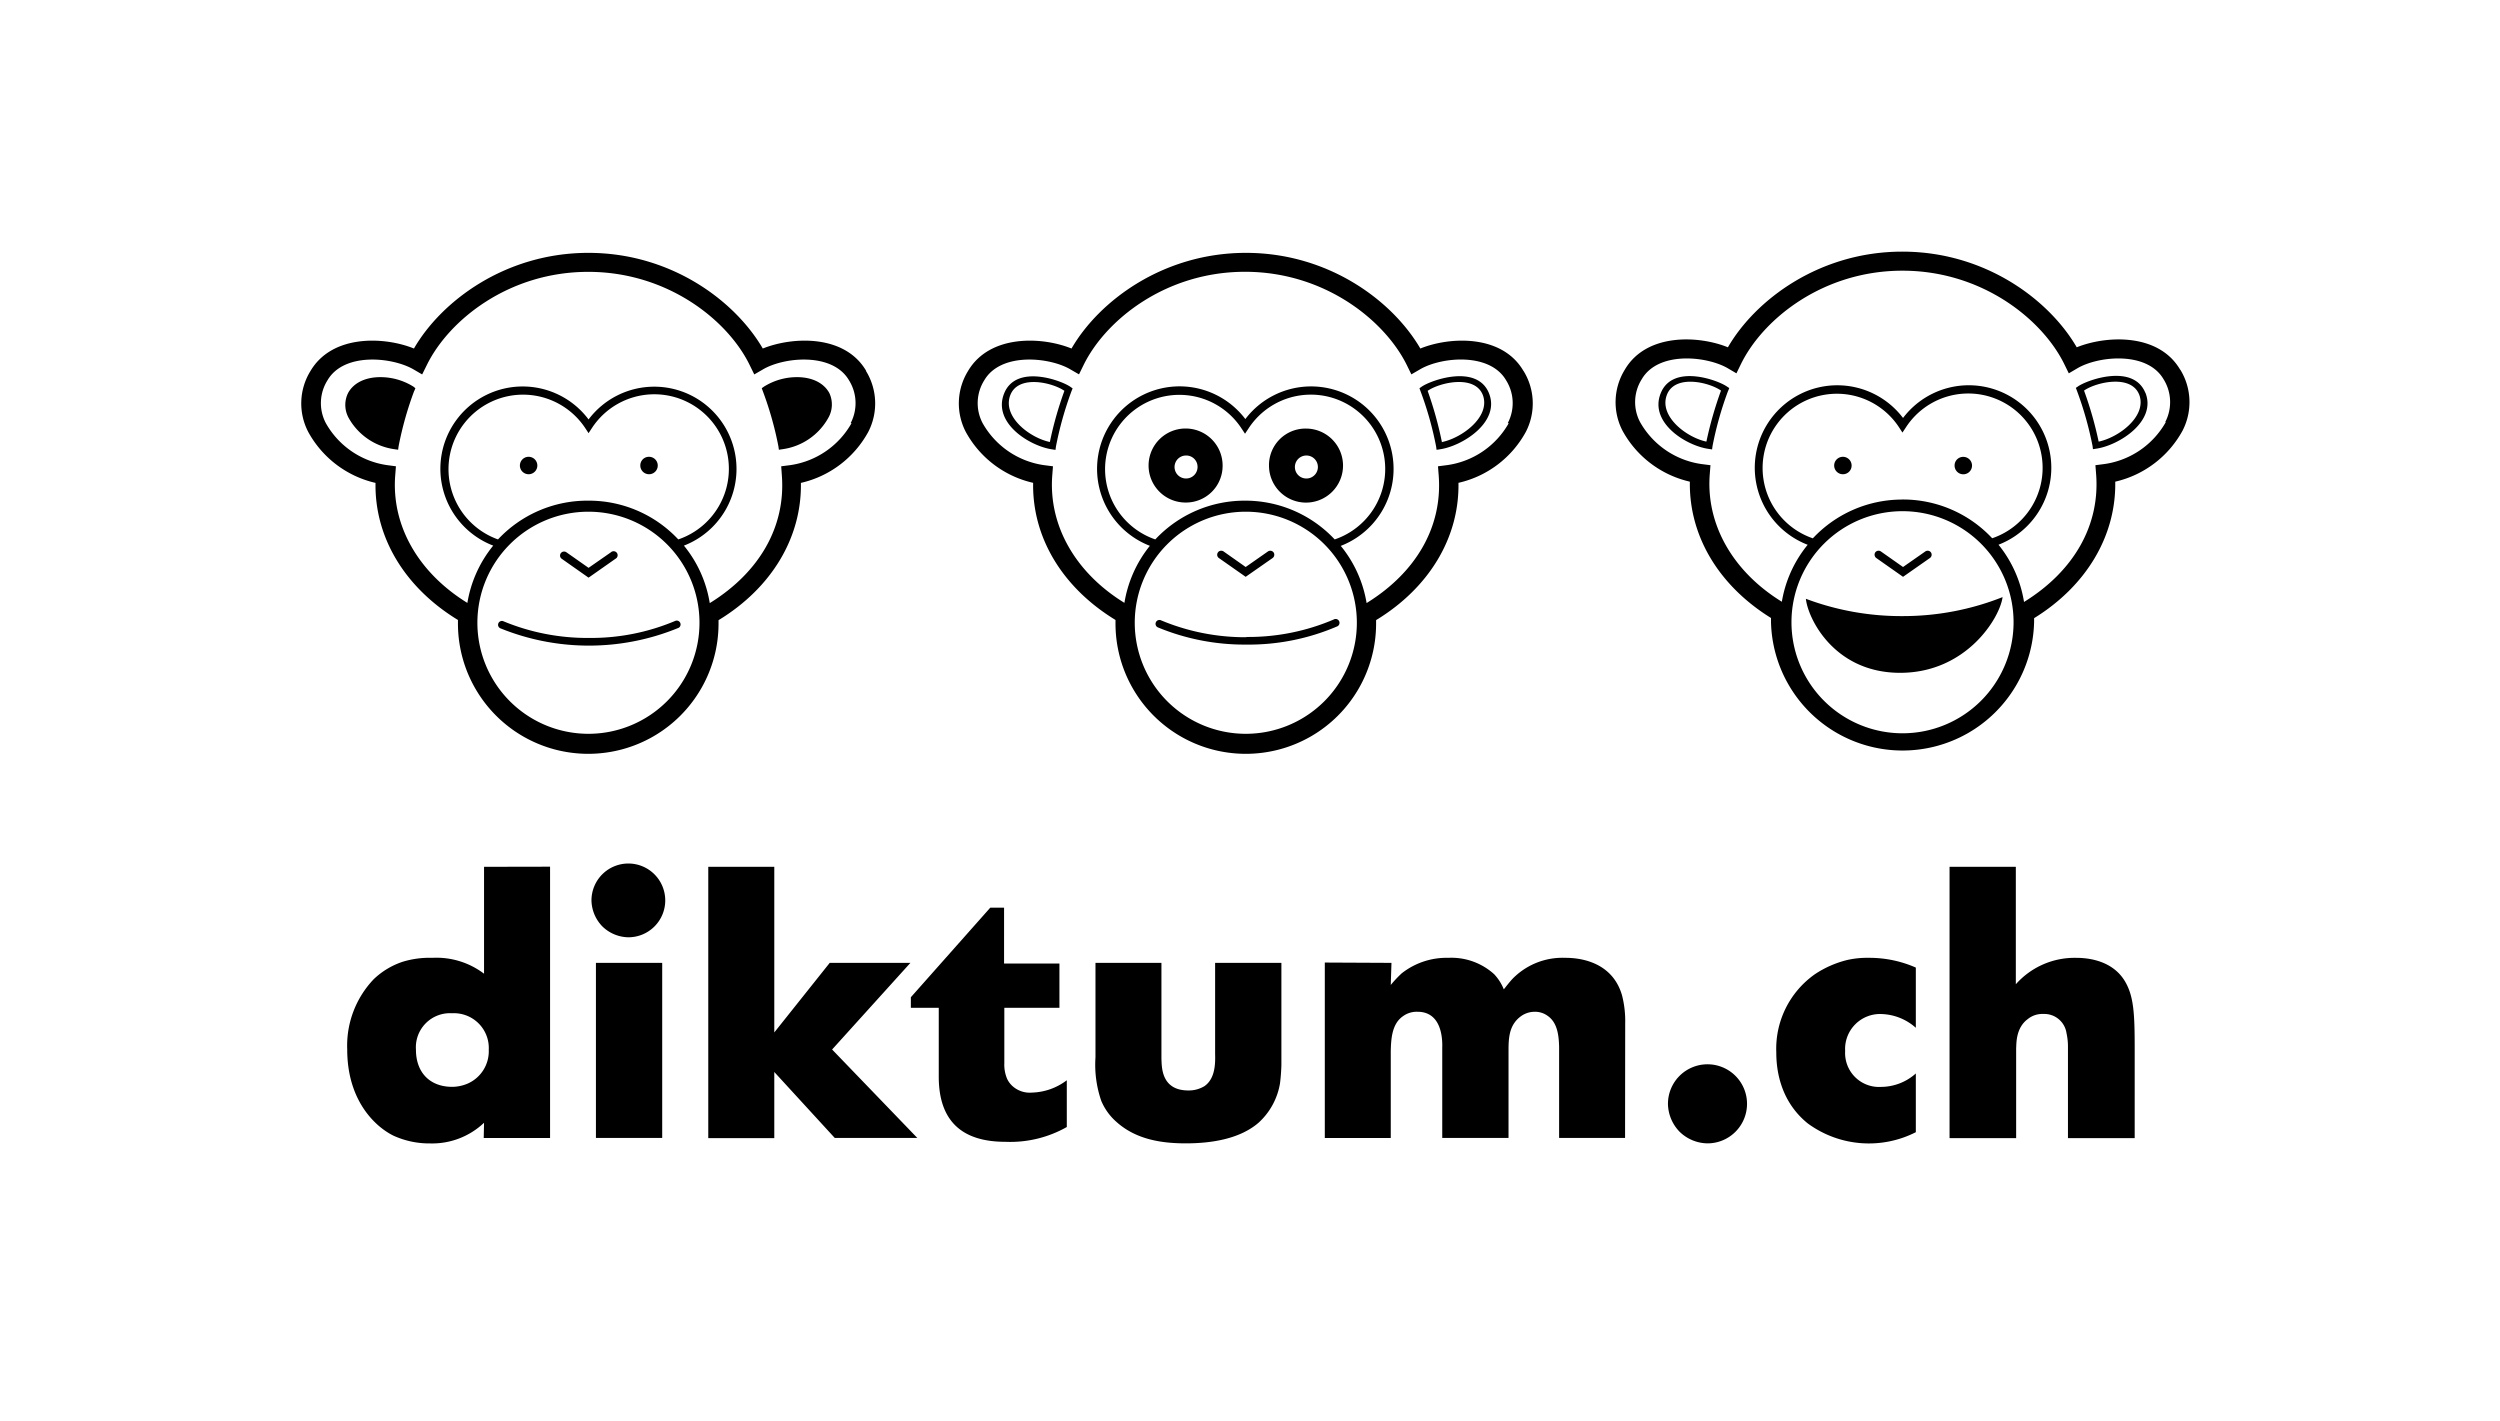
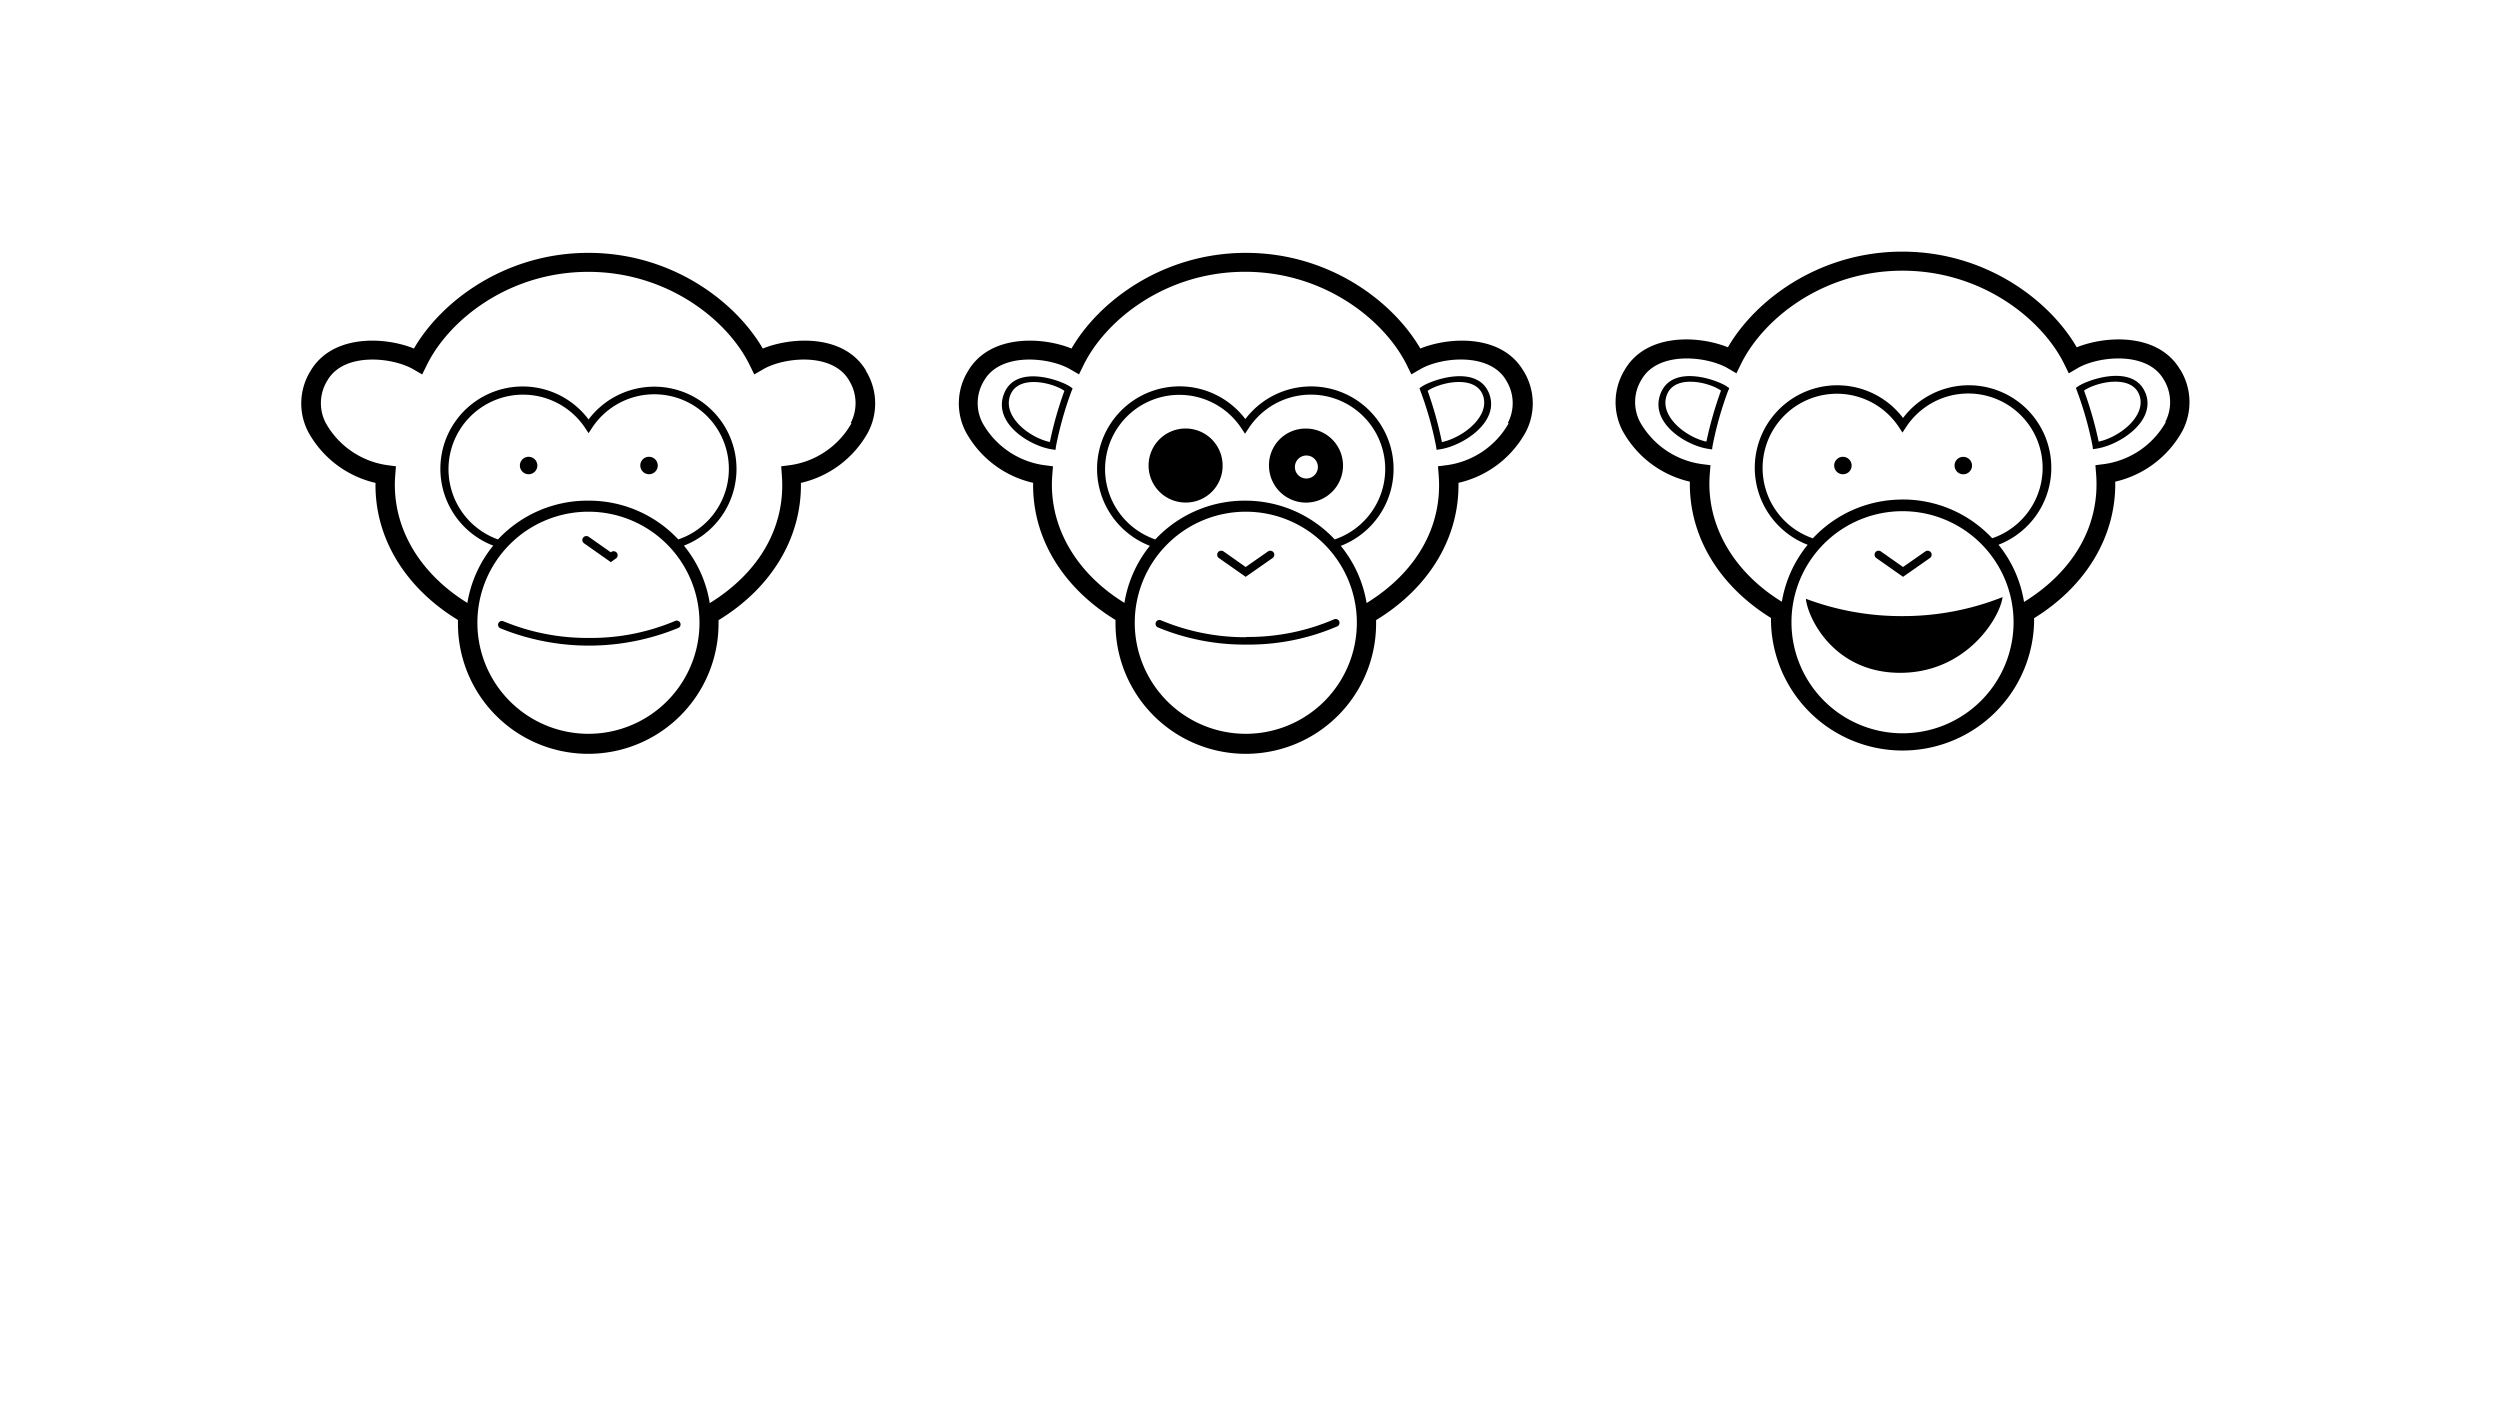
<svg xmlns="http://www.w3.org/2000/svg" width="136.52mm" height="77.61mm" viewBox="0 0 387 220">
  <defs>
    <style>.cls-1{fill:#fff;}</style>
  </defs>
  <title>Diktum_Header_logo_SW</title>
  <g id="Hintergrund">
-     <rect class="cls-1" width="387" height="220" />
-   </g>
+     </g>
  <g id="Logo">
-     <path d="M64.15,60.48l.15-.39L64,59.85a9.62,9.62,0,0,0-5.13-1.47c-2.33,0-4.16.9-5,2.48A4.17,4.17,0,0,0,54,64.74a9.63,9.63,0,0,0,7.1,4.8l.53.08.07-.52a52.93,52.93,0,0,1,2.43-8.62" transform="translate(0 0)" />
-     <path d="M128.19,64.74a4.18,4.18,0,0,0,.2-3.88c-.85-1.58-2.67-2.48-5-2.48a9.6,9.6,0,0,0-5.13,1.47l-.34.24.14.39a52.89,52.89,0,0,1,2.44,8.62l.07.52.52-.08a9.61,9.61,0,0,0,7.1-4.8" transform="translate(0 0)" />
    <path d="M189.26,72.08a5.73,5.73,0,1,0-5.73,5.71,5.68,5.68,0,0,0,5.73-5.71" transform="translate(0 0)" />
    <path d="M196.44,72.08a5.73,5.73,0,1,0,5.74-5.74,5.66,5.66,0,0,0-5.74,5.74" transform="translate(0 0)" />
    <path d="M294.66,95.37a42,42,0,0,1-15.11-2.68c.3,3,4.35,11.46,14.59,11.46S309.58,95.66,310,92.43a41.77,41.77,0,0,1-15.33,2.94" transform="translate(0 0)" />
-     <path d="M95.27,86.5a.62.62,0,1,0-.71-1L91.11,87.9l-3.43-2.41a.63.63,0,0,0-.87.15.61.61,0,0,0,.15.86l4.15,2.92ZM91.18,98.75a33.88,33.88,0,0,1-13.25-2.58.59.59,0,0,0-.78.31.59.59,0,0,0,.31.78,36.37,36.37,0,0,0,27.6-.08.6.6,0,0,0-.48-1.09,33.42,33.42,0,0,1-13.4,2.66m-8-26.68a1.35,1.35,0,1,0-1.35,1.34,1.35,1.35,0,0,0,1.35-1.34m15.94,0a1.35,1.35,0,1,0,1.35-1.36,1.33,1.33,0,0,0-1.35,1.36m32.7-6.57a13,13,0,0,1-9.49,6.5l-1.4.18.1,1.41c.61,7.9-3.44,15-11.16,19.77a18.67,18.67,0,0,0-4-8.9A12.73,12.73,0,1,0,91.11,64.93,12.74,12.74,0,1,0,76.35,84.46a18.88,18.88,0,0,0-4,8.87c-7.62-4.7-11.77-12-11.17-19.74l.11-1.41L59.93,72a13,13,0,0,1-9.49-6.5,6.65,6.65,0,0,1,.26-6.64c2.55-4.36,10-3.58,13.28-1.7l1.37.8.71-1.43c3.42-7,12.72-14.45,25-14.45s21.63,7.49,25,14.45l.7,1.43,1.38-.8c3.23-1.88,10.72-2.66,13.28,1.7a6.68,6.68,0,0,1,.26,6.64m-40.67,12a18.94,18.94,0,0,0-13.92,6A11.54,11.54,0,1,1,90.61,66.29l.5.76.5-.76A11.54,11.54,0,1,1,105,83.5a18.94,18.94,0,0,0-13.91-6M73.9,96.4a17.19,17.19,0,1,1,17.19,17.19A17.19,17.19,0,0,1,73.9,96.4m60.18-39c-3.32-5.66-11.39-5.31-16-3.45-4.28-7.36-14.18-14.81-27-14.81s-22.75,7.45-27,14.81c-4.57-1.86-12.64-2.21-16,3.45a9.55,9.55,0,0,0-.37,9.45,15.93,15.93,0,0,0,10.42,7.9c-.14,8.44,4.53,16.2,12.76,21.22,0,.18,0,.36,0,.55a20.17,20.17,0,0,0,40.34,0c0-.18,0-.35,0-.52,8.22-5,12.89-12.8,12.75-21.25a15.92,15.92,0,0,0,10.43-7.9,9.6,9.6,0,0,0-.37-9.45" transform="translate(0 0)" />
+     <path d="M95.27,86.5a.62.62,0,1,0-.71-1l-3.43-2.41a.63.63,0,0,0-.87.15.61.61,0,0,0,.15.86l4.15,2.92ZM91.18,98.75a33.88,33.88,0,0,1-13.25-2.58.59.59,0,0,0-.78.31.59.59,0,0,0,.31.78,36.37,36.37,0,0,0,27.6-.08.6.6,0,0,0-.48-1.09,33.42,33.42,0,0,1-13.4,2.66m-8-26.68a1.35,1.35,0,1,0-1.35,1.34,1.35,1.35,0,0,0,1.35-1.34m15.94,0a1.35,1.35,0,1,0,1.35-1.36,1.33,1.33,0,0,0-1.35,1.36m32.7-6.57a13,13,0,0,1-9.49,6.5l-1.4.18.1,1.41c.61,7.9-3.44,15-11.16,19.77a18.67,18.67,0,0,0-4-8.9A12.73,12.73,0,1,0,91.11,64.93,12.74,12.74,0,1,0,76.35,84.46a18.88,18.88,0,0,0-4,8.87c-7.62-4.7-11.77-12-11.17-19.74l.11-1.41L59.93,72a13,13,0,0,1-9.49-6.5,6.65,6.65,0,0,1,.26-6.64c2.55-4.36,10-3.58,13.28-1.7l1.37.8.71-1.43c3.42-7,12.72-14.45,25-14.45s21.63,7.49,25,14.45l.7,1.43,1.38-.8c3.23-1.88,10.72-2.66,13.28,1.7a6.68,6.68,0,0,1,.26,6.64m-40.67,12a18.94,18.94,0,0,0-13.92,6A11.54,11.54,0,1,1,90.61,66.29l.5.76.5-.76A11.54,11.54,0,1,1,105,83.5a18.94,18.94,0,0,0-13.91-6M73.9,96.4a17.19,17.19,0,1,1,17.19,17.19A17.19,17.19,0,0,1,73.9,96.4m60.18-39c-3.32-5.66-11.39-5.31-16-3.45-4.28-7.36-14.18-14.81-27-14.81s-22.75,7.45-27,14.81c-4.57-1.86-12.64-2.21-16,3.45a9.55,9.55,0,0,0-.37,9.45,15.93,15.93,0,0,0,10.42,7.9c-.14,8.44,4.53,16.2,12.76,21.22,0,.18,0,.36,0,.55a20.17,20.17,0,0,0,40.34,0c0-.18,0-.35,0-.52,8.22-5,12.89-12.8,12.75-21.25a15.92,15.92,0,0,0,10.43-7.9,9.6,9.6,0,0,0-.37-9.45" transform="translate(0 0)" />
    <path d="M197,86.38a.63.63,0,0,0,.15-.87.64.64,0,0,0-.87-.15l-3.45,2.41-3.42-2.41a.61.61,0,0,0-.47-.1.56.56,0,0,0-.4.25.62.62,0,0,0,.14.87l4.15,2.91h0Zm-4.08,12.26A33.76,33.76,0,0,1,179.67,96a.6.6,0,0,0-.47,1.1,35,35,0,0,0,13.73,2.68,34.55,34.55,0,0,0,14-2.79.6.6,0,1,0-.48-1.09,33.61,33.61,0,0,1-13.48,2.7M164.77,60.5a56.6,56.6,0,0,0-2.25,7.92c-3.06-.64-7.24-3.8-6.19-7.07,1.11-3.46,6.59-2.15,8.44-.85m1.12,0,.15-.38-.34-.24c-1.42-1-8.39-3.56-10.25,1s3.91,8.17,7.42,8.68l.52.08.07-.52a54.39,54.39,0,0,1,2.43-8.63m57.33,8A58,58,0,0,0,221,60.5c1.85-1.3,7.5-2.62,8.61.84,1,3.27-3.31,6.44-6.36,7.08m7.24-7.56c-1.86-4.57-9-2-10.42-1l-.34.24.14.38a53.31,53.31,0,0,1,2.44,8.63l.07.52.52-.08c3.51-.51,9.39-4.24,7.59-8.68m3.06,4.64A13,13,0,0,1,224,72l-1.4.18.11,1.41c.61,7.9-3.45,15-11.16,19.76a18.81,18.81,0,0,0-4-8.85,12.77,12.77,0,1,0-14.77-19.63,12.77,12.77,0,1,0-14.78,19.62,18.86,18.86,0,0,0-3.94,8.83c-7.62-4.69-11.76-12-11.17-19.73l.11-1.41-1.4-.18a13,13,0,0,1-9.49-6.5,6.65,6.65,0,0,1,.26-6.64c2.56-4.36,10.05-3.58,13.28-1.71l1.38.8.7-1.43c3.43-7,12.72-14.45,25-14.45s21.62,7.49,25.05,14.45l.7,1.43,1.38-.8c3.23-1.88,10.73-2.65,13.28,1.71a6.65,6.65,0,0,1,.26,6.64m-40.67,12a18.94,18.94,0,0,0-13.89,6,11.5,11.5,0,1,1,13.36-17.16l.53.8.53-.8a11.51,11.51,0,1,1,13.35,17.16,18.93,18.93,0,0,0-13.88-6M175.66,96.4a17.19,17.19,0,1,1,17.19,17.19A17.19,17.19,0,0,1,175.66,96.4m60.16-39c-3.31-5.66-11.39-5.31-15.95-3.45-4.28-7.36-14.18-14.81-27-14.81s-22.74,7.45-27,14.81c-4.56-1.86-12.64-2.21-16,3.45a9.57,9.57,0,0,0-.37,9.45,15.88,15.88,0,0,0,10.43,7.89c-.15,8.45,4.52,16.21,12.75,21.23,0,.18,0,.36,0,.55a20.17,20.17,0,0,0,40.34,0c0-.18,0-.35,0-.53,8.22-5,12.9-12.79,12.75-21.25a15.88,15.88,0,0,0,10.43-7.89,9.57,9.57,0,0,0-.37-9.45" transform="translate(0 0)" />
    <path d="M298.75,86.38a.63.63,0,0,0,.16-.87.63.63,0,0,0-.87-.15l-3.45,2.41-3.43-2.41a.63.63,0,0,0-.87.15.64.64,0,0,0,.16.87l4.14,2.91ZM286.63,72.07a1.35,1.35,0,1,0-1.35,1.34,1.34,1.34,0,0,0,1.35-1.34m15.94,0a1.35,1.35,0,1,0,1.35-1.35,1.33,1.33,0,0,0-1.35,1.35M266.41,60.46a59.08,59.08,0,0,0-2.26,7.9c-3-.63-7.23-3.79-6.18-7.06,1.11-3.46,6.59-2.15,8.44-.84m1.13,0,.15-.39-.35-.23c-1.41-1-8.39-3.56-10.25,1S261,69,264.51,69.49l.52.08.07-.53a53.47,53.47,0,0,1,2.44-8.62m57.33,7.94a57.63,57.63,0,0,0-2.26-7.9c1.85-1.31,7.5-2.63,8.61.83,1,3.27-3.3,6.44-6.35,7.07m7.23-7.55c-1.85-4.57-9-2-10.42-1l-.34.23.15.39A54.56,54.56,0,0,1,323.92,69l.07.53.52-.08c3.51-.51,9.39-4.24,7.59-8.68m3.17,4.56a13,13,0,0,1-9.5,6.5l-1.4.18.11,1.41c.61,7.9-3.45,15-11.16,19.76a18.83,18.83,0,0,0-3.95-8.86,12.77,12.77,0,1,0-14.78-19.62,12.77,12.77,0,1,0-14.76,19.63,18.75,18.75,0,0,0-4,8.82c-7.61-4.69-11.76-12-11.16-19.73l.11-1.41-1.41-.18a13,13,0,0,1-9.49-6.5,6.63,6.63,0,0,1,.27-6.64c2.55-4.36,10-3.58,13.27-1.71l1.38.81.7-1.44c3.43-7,12.72-14.45,25-14.45s21.63,7.49,25.05,14.46l.7,1.43,1.38-.81c3.23-1.87,10.72-2.65,13.28,1.71a6.68,6.68,0,0,1,.27,6.64m-40.68,12a18.92,18.92,0,0,0-13.87,6,11.5,11.5,0,1,1,13.35-17.17l.52.8.53-.8a11.51,11.51,0,1,1,13.36,17.16,18.91,18.91,0,0,0-13.89-6m-17.18,19a17.19,17.19,0,1,1,17.19,17.19,17.19,17.19,0,0,1-17.19-17.19m60.16-39.11c-3.32-5.66-11.39-5.31-16-3.45-4.27-7.36-14.17-14.81-27-14.81s-22.74,7.45-27,14.81c-4.56-1.86-12.63-2.21-15.95,3.45a9.6,9.6,0,0,0-.37,9.45,15.92,15.92,0,0,0,10.43,7.9c-.14,8.37,4.45,16.08,12.56,21.1,0,.2,0,.4,0,.6a20.37,20.37,0,0,0,40.73,0c0-.19,0-.38,0-.57,8.1-5,12.7-12.75,12.56-21.13a15.93,15.93,0,0,0,10.42-7.9,9.6,9.6,0,0,0-.36-9.45" transform="translate(0 0)" />
-     <path class="cls-1" d="M185.38,72.3a1.78,1.78,0,1,1-1.78-1.79,1.75,1.75,0,0,1,1.78,1.79" transform="translate(0 0)" />
    <path class="cls-1" d="M200.45,72.3a1.78,1.78,0,1,1,1.78,1.77,1.77,1.77,0,0,1-1.78-1.77" transform="translate(0 0)" />
-     <path d="M74.93,134.18v16.55a12.17,12.17,0,0,0-8-2.46,14.2,14.2,0,0,0-4.6.61,11.91,11.91,0,0,0-4.48,2.7,14.9,14.9,0,0,0-4.1,10.88c0,7.91,4.32,11.95,7.18,13.35A13.36,13.36,0,0,0,66.58,177a11.66,11.66,0,0,0,8.35-3.2l-.05,2.36H85.15v-42ZM70,168.24c-3.48,0-5.61-2.25-5.61-5.73A5.28,5.28,0,0,1,70,156.85a5.39,5.39,0,0,1,5.66,5.66,5.47,5.47,0,0,1-3.25,5.22,6.16,6.16,0,0,1-2.41.51m32.51-19.19H92.25v27.1h10.26Zm17.35,10.77V134.18H109.64v42h10.22V165.94l9.36,10.21H142l-13.19-13.69,12.12-13.41H128.44Zm45.28,7.4a9.32,9.32,0,0,1-5.37,1.91,4,4,0,0,1-2.65-.7A3.62,3.62,0,0,1,155.9,167a5.68,5.68,0,0,1-.43-2.44V156H164v-6.85h-8.57V140.5h-2.13L141,154.37V156h4.32v10.66q0,10.1,10.33,10.09a17.74,17.74,0,0,0,9.49-2.29Zm4.44-18.17v14.64a17.1,17.1,0,0,0,.9,6.73,8.93,8.93,0,0,0,2.36,3.26c3,2.69,6.9,3.31,10.71,3.31s8.3-.62,11.28-3.2a10.57,10.57,0,0,0,3.31-6.06c.16-1.18.22-2.64.22-2.91V149.05H188.1v14.14c.05,1.68-.06,3.81-1.63,4.93a4.66,4.66,0,0,1-2.52.68c-4.27,0-4.1-3.76-4.16-4.94V149.05Zm82,9.37a15.88,15.88,0,0,0-.5-4.38c-1.63-5.55-7.24-5.77-8.75-5.77a10.81,10.81,0,0,0-8.25,3.31c-.45.5-.84,1-1.29,1.57a7.47,7.47,0,0,0-1.51-2.36,9.84,9.84,0,0,0-7.07-2.52,11.22,11.22,0,0,0-7.24,2.41,18.36,18.36,0,0,0-1.68,1.79l.11-3.42L205.08,149v27.16h10.21V162.68c.05-1.85.17-4.2,1.9-5.38a3.59,3.59,0,0,1,2.25-.68c4.15,0,3.82,5.17,3.82,5.62v13.91h10.26V162.68c0-1.9.06-3.92,1.79-5.27a3.65,3.65,0,0,1,2.25-.79,3.3,3.3,0,0,1,2,.62c1.57,1.07,1.74,3.14,1.79,4.77v14.14h10.21Zm-158.32-15a5.9,5.9,0,0,0,4,1.67,5.71,5.71,0,1,0-5.7-5.7,5.93,5.93,0,0,0,1.67,4M260,175.19a6.3,6.3,0,0,0,4.32,1.8,6.12,6.12,0,1,0-6.12-6.12,6.34,6.34,0,0,0,1.8,4.32m36.57-25.41a17.79,17.79,0,0,0-7.23-1.51,14,14,0,0,0-3.37.33,15.84,15.84,0,0,0-5,2.19,14.11,14.11,0,0,0-6,12.12c0,2,.28,7.29,4.88,11a16,16,0,0,0,16.72,1.35v-9.09a8.12,8.12,0,0,1-5.39,2.08,5.25,5.25,0,0,1-5.55-5.56,5.41,5.41,0,0,1,5.61-5.72,8.36,8.36,0,0,1,5.33,2.13Zm5.22-15.6v42H312.1V162.24c.06-.57-.11-3.09,1.8-4.49a3.56,3.56,0,0,1,2.41-.79,3.47,3.47,0,0,1,3.59,3,9.46,9.46,0,0,1,.22,2.14v14.08h10.33V162.4c0-5.44-.12-8.24-1.57-10.6-2.19-3.53-6.57-3.53-7.64-3.53a12.15,12.15,0,0,0-9.19,4.09V134.18Z" transform="translate(0 0)" />
  </g>
</svg>